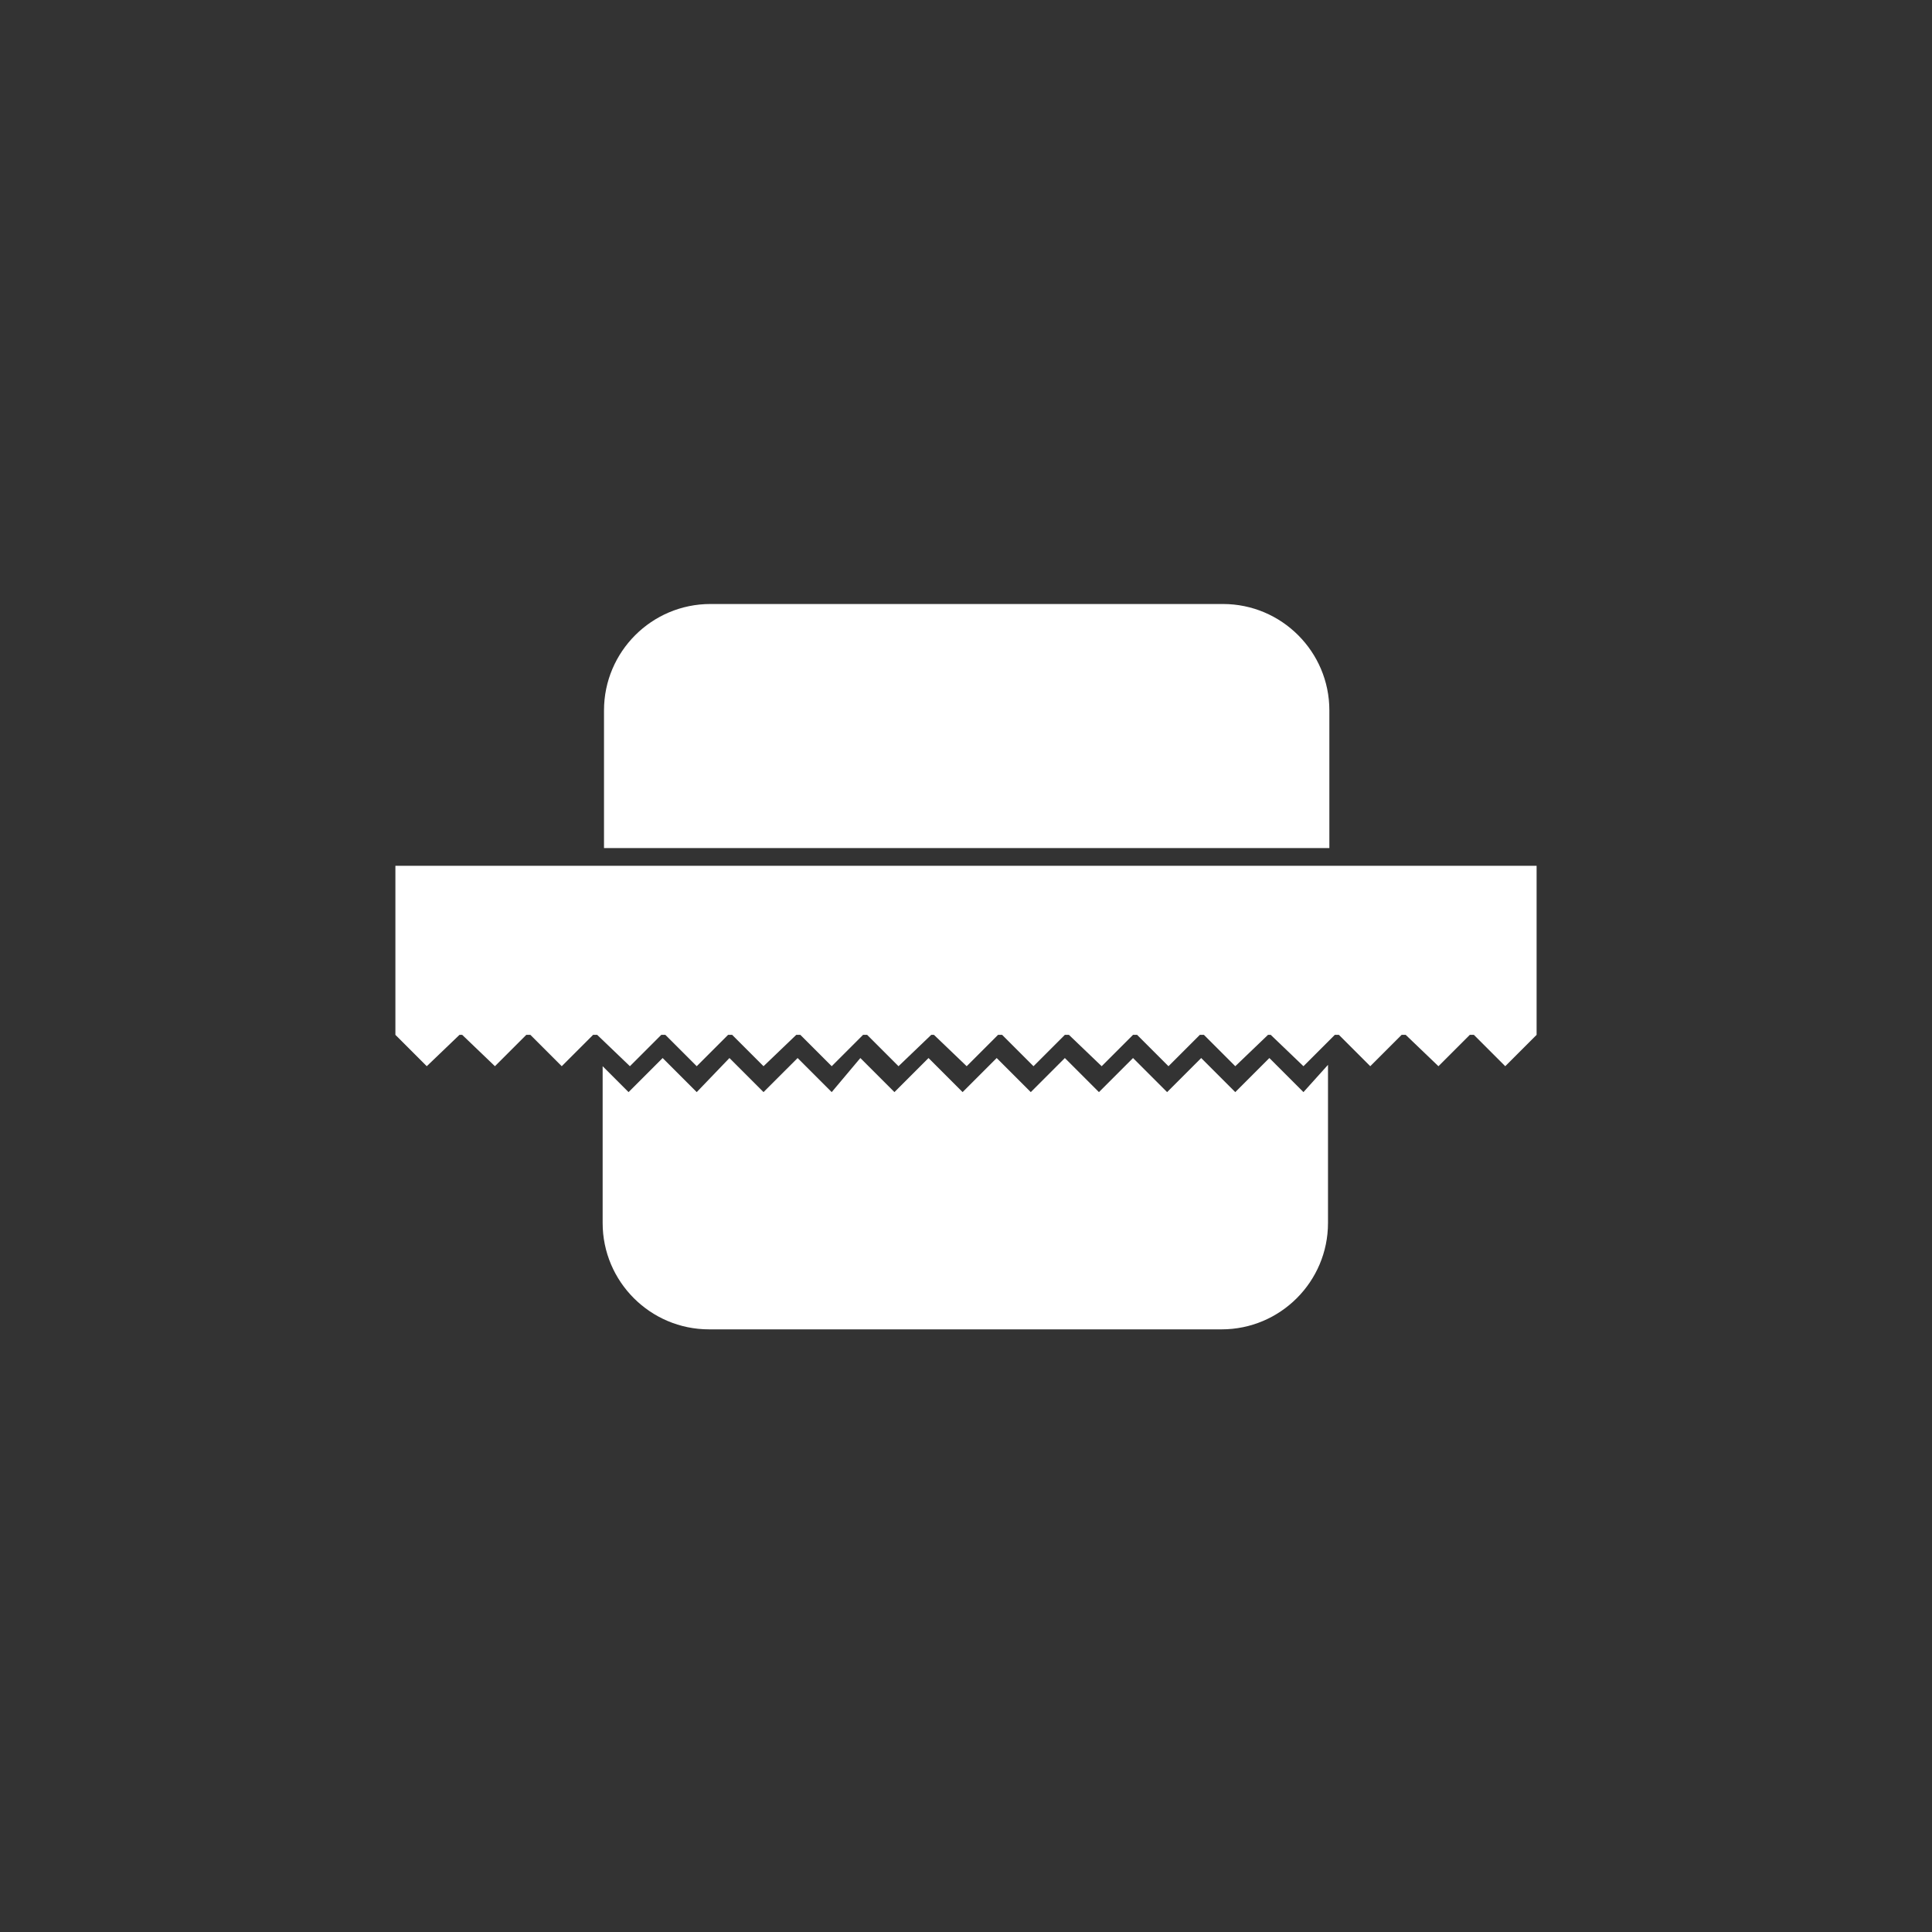
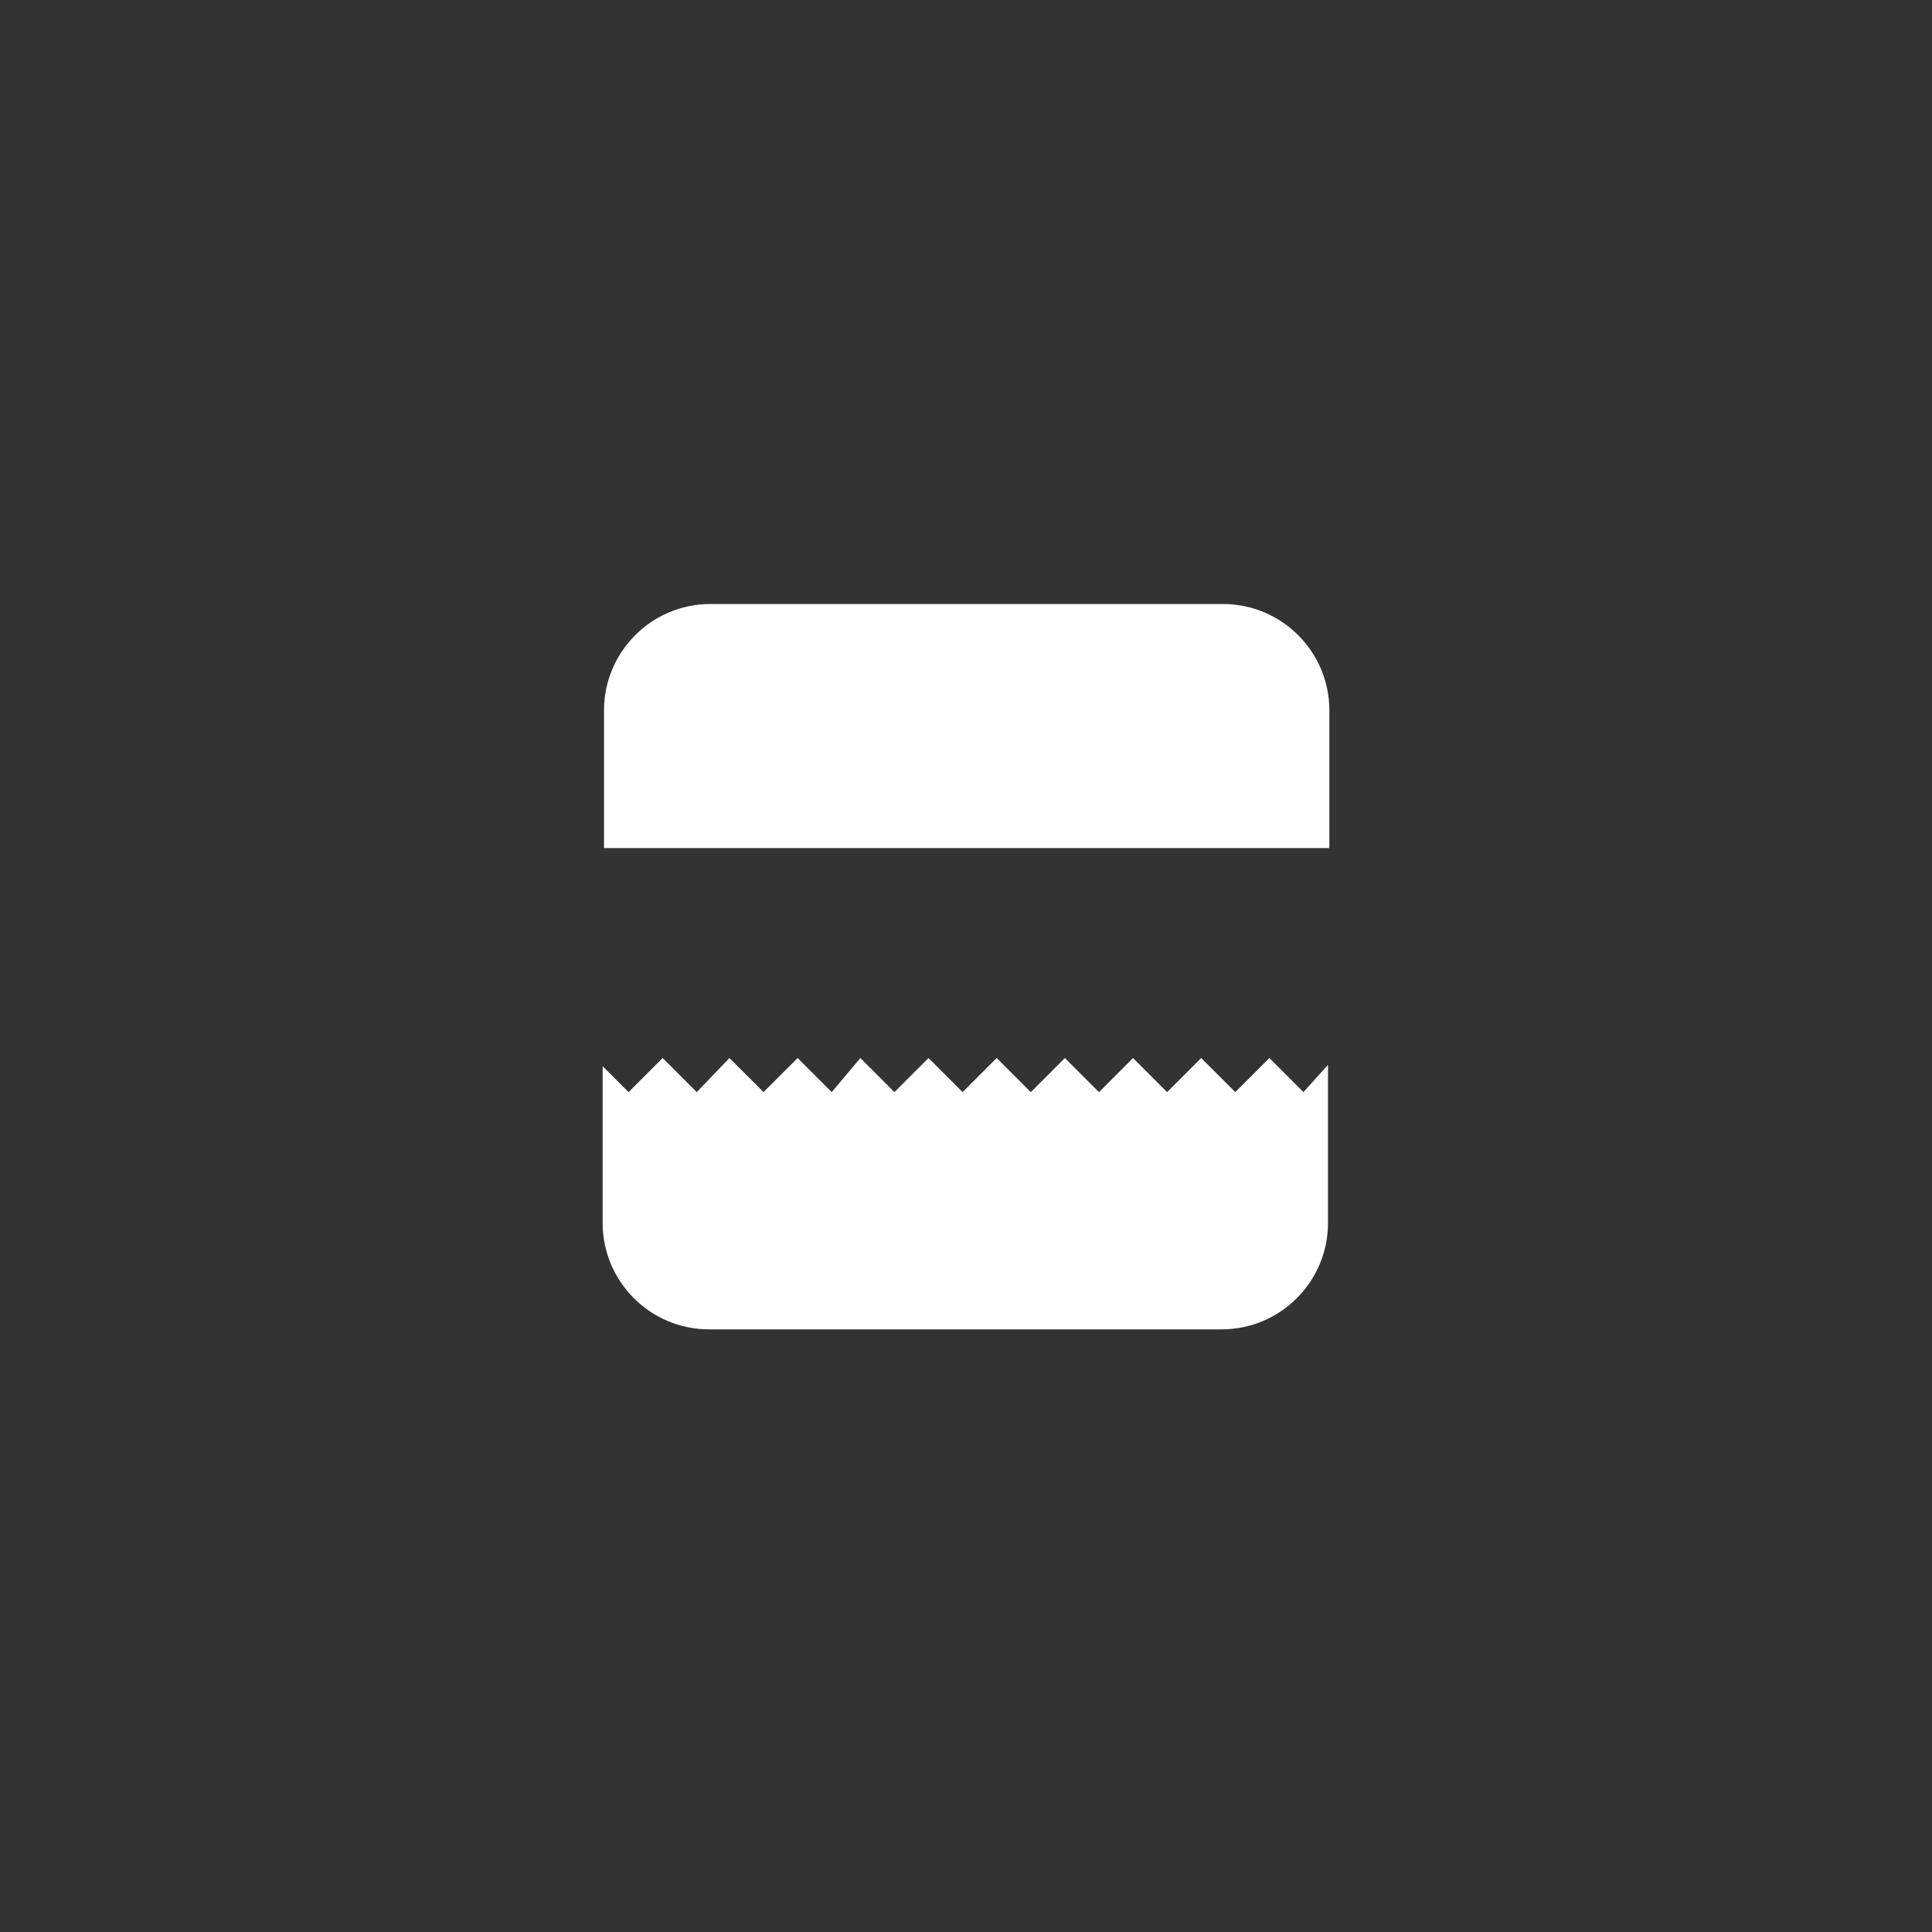
<svg xmlns="http://www.w3.org/2000/svg" version="1.1" id="图层_1" x="0px" y="0px" viewBox="0 0 141.7 141.7" style="enable-background:new 0 0 141.7 141.7;" xml:space="preserve">
  <rect x="0" y="0" width="141.7" height="141.7" fill="#333333" stroke="none" />
  <style type="text/css">
	.st0{fill:#FFFFFF;}
</style>
  <title>bandsaw</title>
-   <polygon class="st0" points="29,63.5 29,75.9 31.3,78.2 33.7,75.9 33.9,75.9 36.3,78.2 38.6,75.9 38.9,75.9 41.2,78.2 43.5,75.9   43.8,75.9 46.2,78.2 48.5,75.9 48.8,75.9 51.1,78.2 53.4,75.9 53.7,75.9 56,78.2 58.4,75.9 58.7,75.9 61,78.2 63.3,75.9 63.6,75.9   65.9,78.2 68.3,75.9 68.5,75.9 70.9,78.2 73.2,75.9 73.5,75.9 75.8,78.2 78.1,75.9 78.4,75.9 80.8,78.2 83.1,75.9 83.4,75.9   85.7,78.2 88,75.9 88.3,75.9 90.6,78.2 93,75.9 93.2,75.9 95.6,78.2 97.9,75.9 98.2,75.9 100.5,78.2 102.8,75.9 103.1,75.9   105.5,78.2 107.8,75.9 108.1,75.9 110.4,78.2 112.7,75.9 112.7,63.5 " />
  <path class="st0" d="M97.5,62.2V52.1c0-4.3-3.5-7.8-7.8-7.8H52.1c-4.3,0-7.8,3.5-7.8,7.8c0,0,0,0,0,0v10.1H97.5z" />
  <path class="st0" d="M95.6,80.1l-2.5-2.5l-2.5,2.5l-2.5-2.5l-2.5,2.5l-2.5-2.5l-2.5,2.5l-2.5-2.5l-2.5,2.5l-2.5-2.5l-2.5,2.5  l-2.5-2.5l-2.5,2.5l-2.5-2.5L61,80.1l-2.5-2.5L56,80.1l-2.5-2.5l-2.4,2.5l-2.5-2.5l-2.5,2.5l-1.9-1.9v11.5c0,4.3,3.5,7.8,7.8,7.8  h37.6c4.3,0,7.8-3.5,7.8-7.8V78.1L95.6,80.1z" />
</svg>